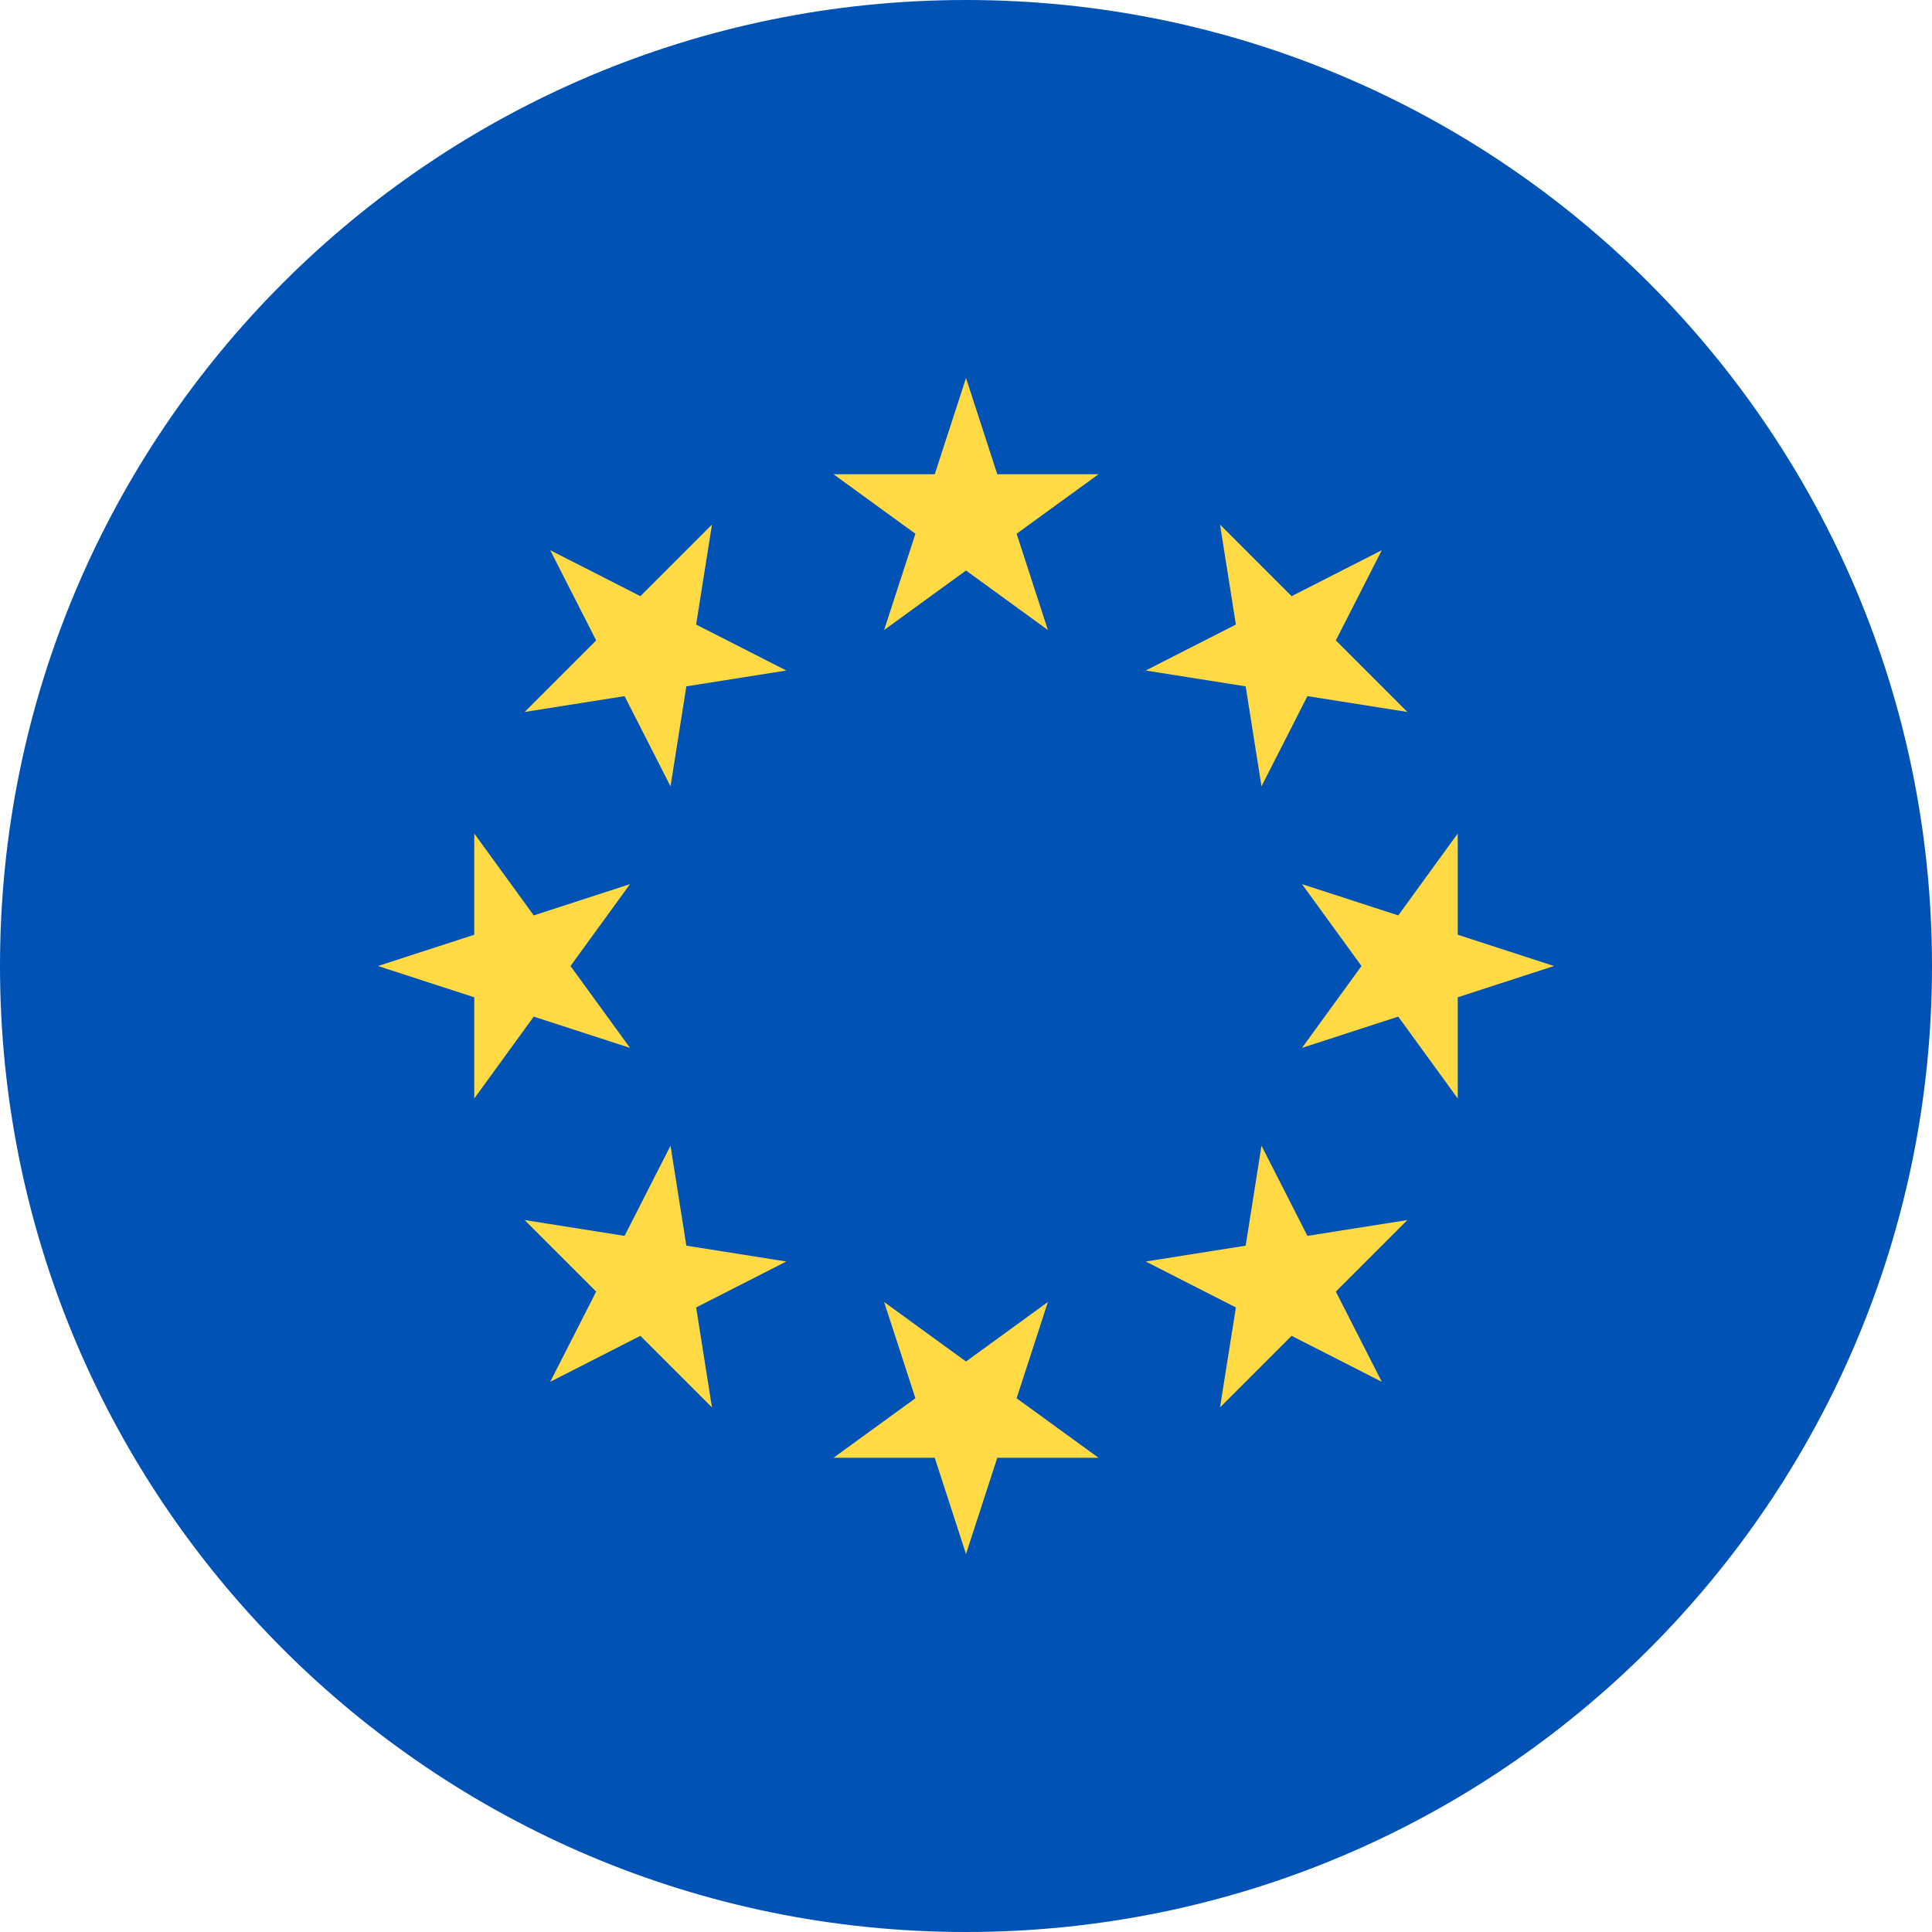
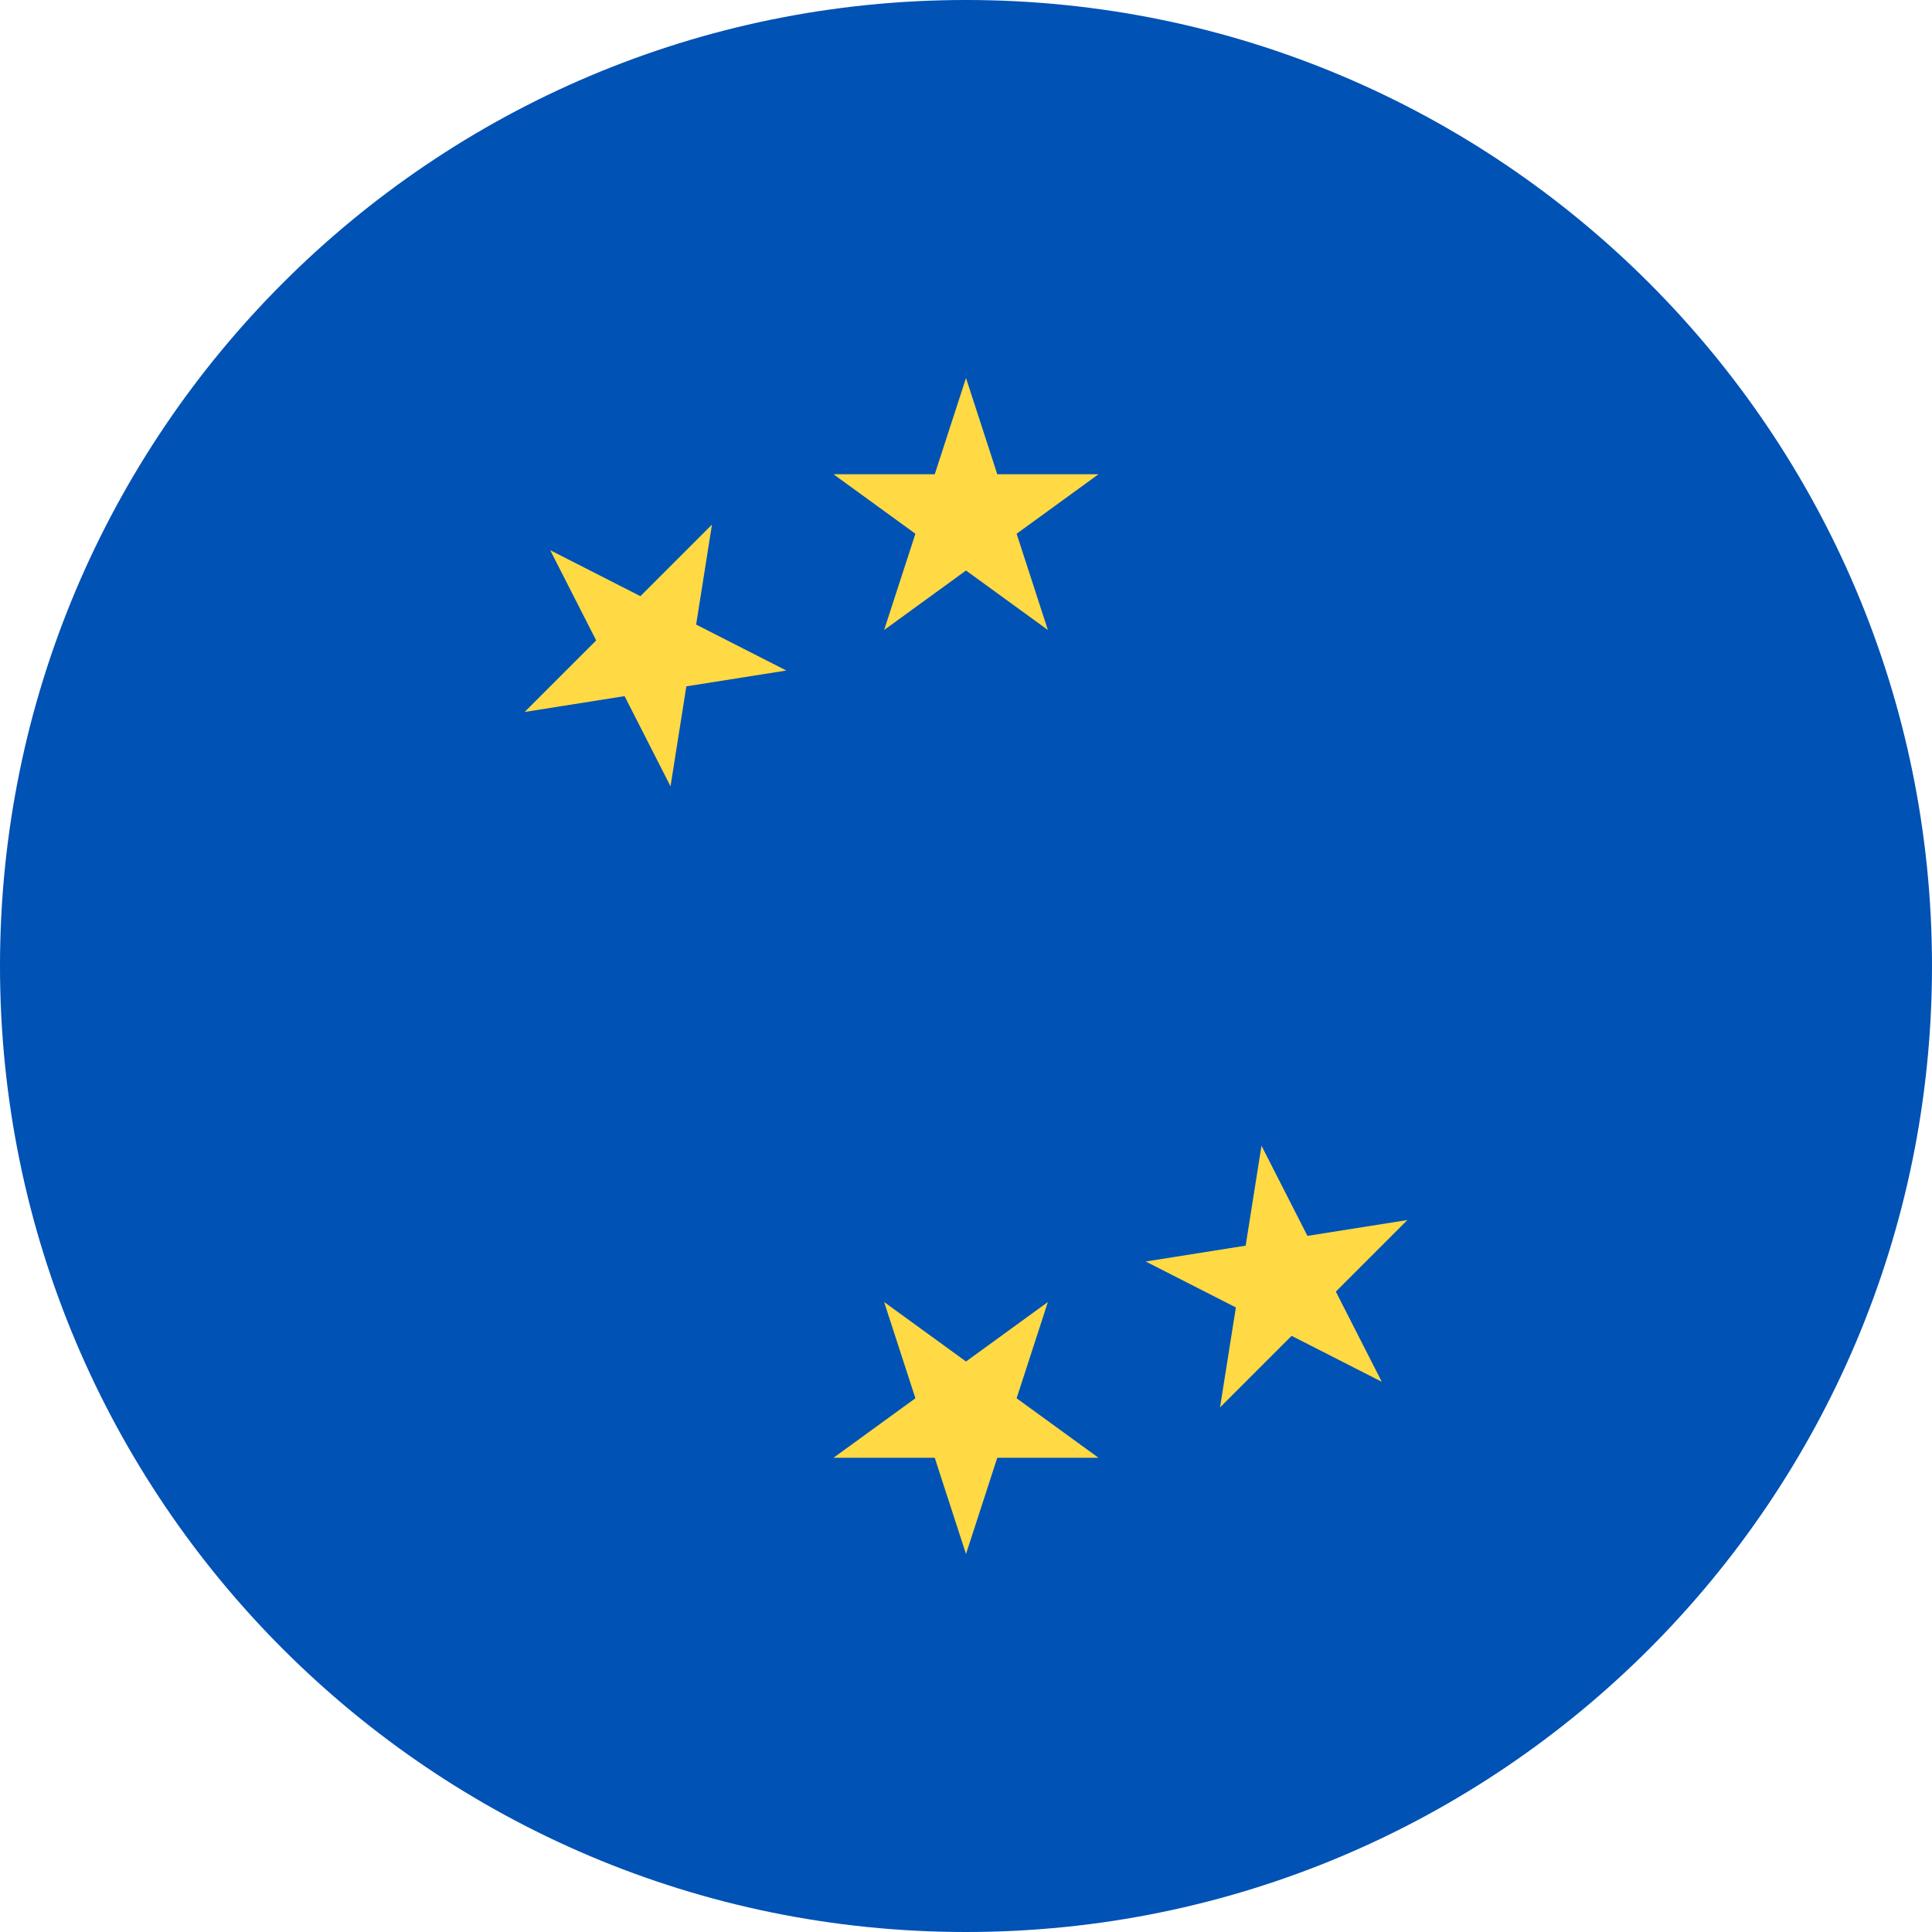
<svg xmlns="http://www.w3.org/2000/svg" width="251" height="251" viewBox="0 0 251 251" fill="none">
  <g clip-path="url(#clip0_31_19)">
    <path d="M125.5 251C194.812 251 251 194.812 251 125.5C251 56.188 194.812 0 125.5 0C56.188 0 0 56.188 0 125.5C0 194.812 56.188 251 125.5 251Z" fill="#0052B4" />
    <path d="M125.501 49.109L129.565 61.615H142.713L132.075 69.343L136.139 81.849L125.501 74.12L114.863 81.849L118.927 69.343L108.289 61.615H121.438L125.501 49.109Z" fill="#FFDA44" />
    <path d="M71.484 71.484L83.2 77.453L92.497 68.156L90.44 81.143L102.156 87.112L89.169 89.169L87.112 102.156L81.143 90.44L68.156 92.498L77.454 83.201L71.484 71.484Z" fill="#FFDA44" />
-     <path d="M49.109 125.501L61.615 121.438V108.289L69.343 118.927L81.849 114.864L74.119 125.501L81.849 136.139L69.343 132.076L61.615 142.713V129.565L49.109 125.501Z" fill="#FFDA44" />
-     <path d="M71.484 179.518L77.453 167.801L68.156 158.504L81.143 160.562L87.112 148.846L89.169 161.833L102.155 163.89L90.441 169.859L92.497 182.845L83.2 173.548L71.484 179.518Z" fill="#FFDA44" />
    <path d="M125.501 201.893L121.437 189.387H108.289L118.927 181.659L114.863 169.154L125.501 176.882L136.139 169.154L132.075 181.659L142.713 189.387H129.564L125.501 201.893Z" fill="#FFDA44" />
    <path d="M179.517 179.518L167.801 173.549L158.503 182.846L160.561 169.859L148.846 163.89L161.832 161.833L163.889 148.846L169.858 160.562L182.844 158.504L173.547 167.802L179.517 179.518Z" fill="#FFDA44" />
-     <path d="M201.891 125.501L189.385 129.565V142.713L181.657 132.075L169.152 136.139L176.881 125.501L169.152 114.864L181.657 118.927L189.385 108.289V121.438L201.891 125.501Z" fill="#FFDA44" />
-     <path d="M179.517 71.484L173.548 83.2L182.845 92.497L169.858 90.439L163.889 102.155L161.832 89.169L148.846 87.111L160.561 81.142L158.503 68.156L167.802 77.453L179.517 71.484Z" fill="#FFDA44" />
  </g>
  <defs>
    <clipPath id="clip0_31_19">
      <rect width="251" height="251" fill="white" />
    </clipPath>
  </defs>
</svg>